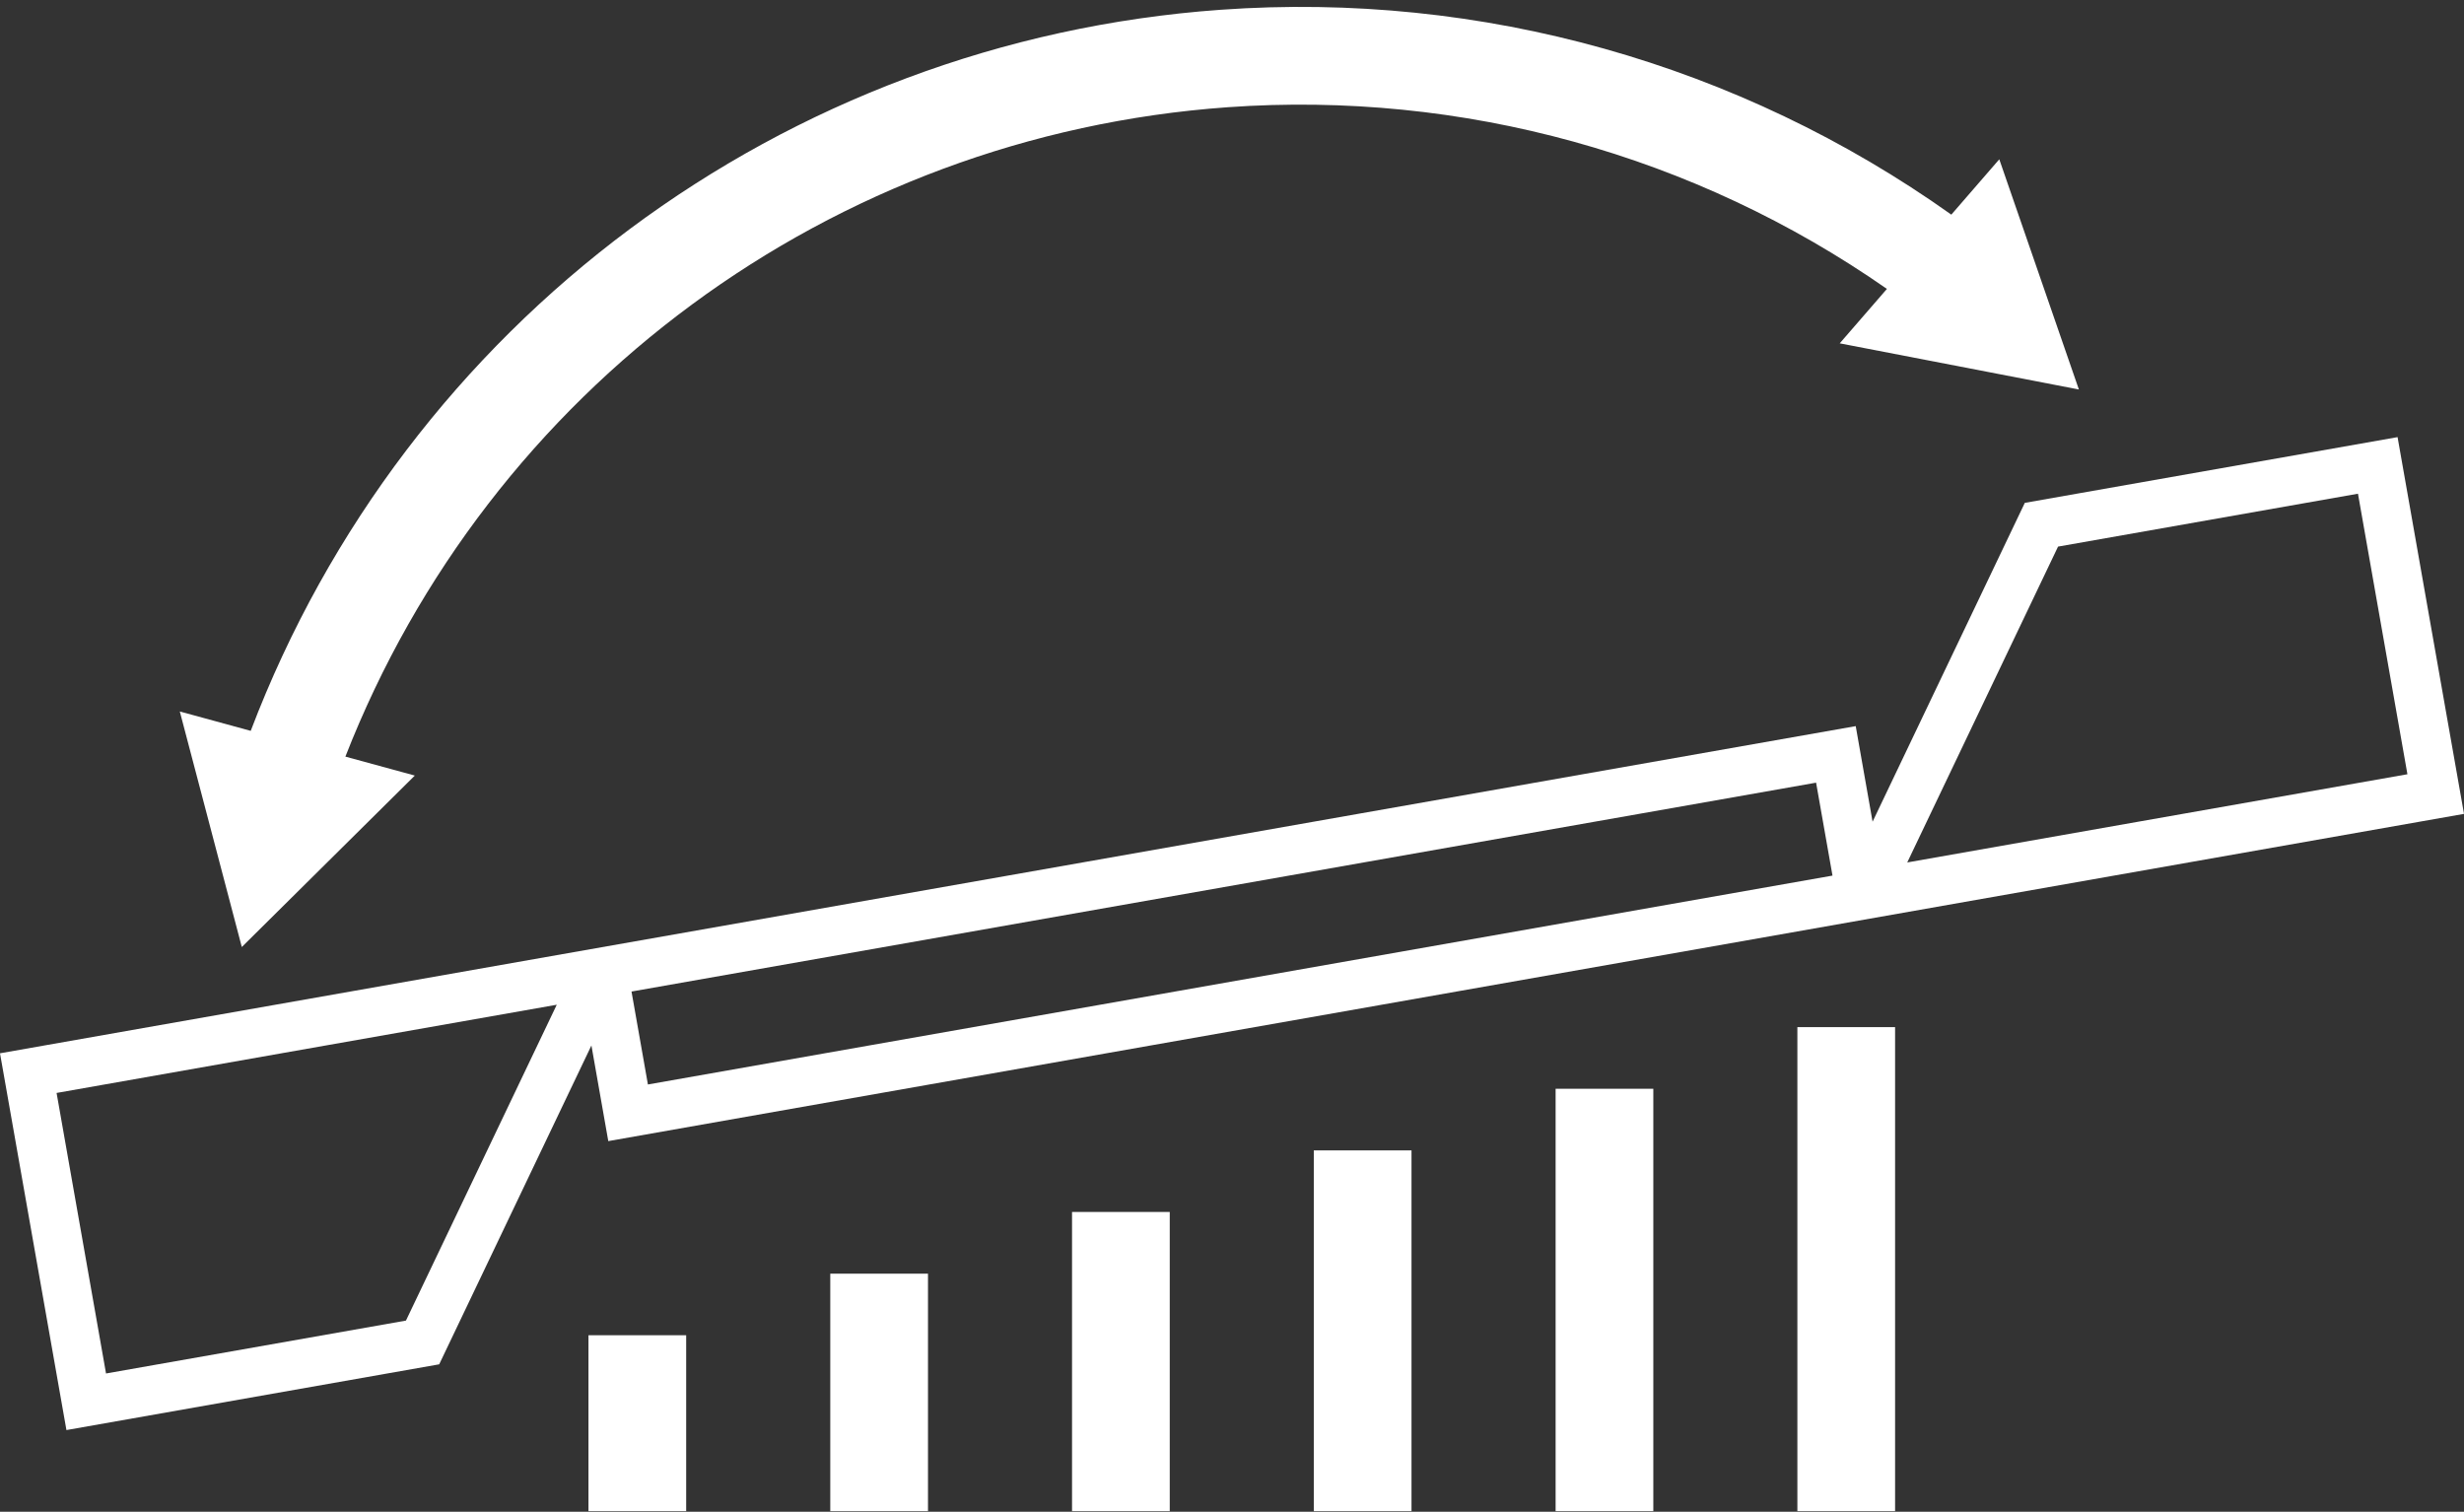
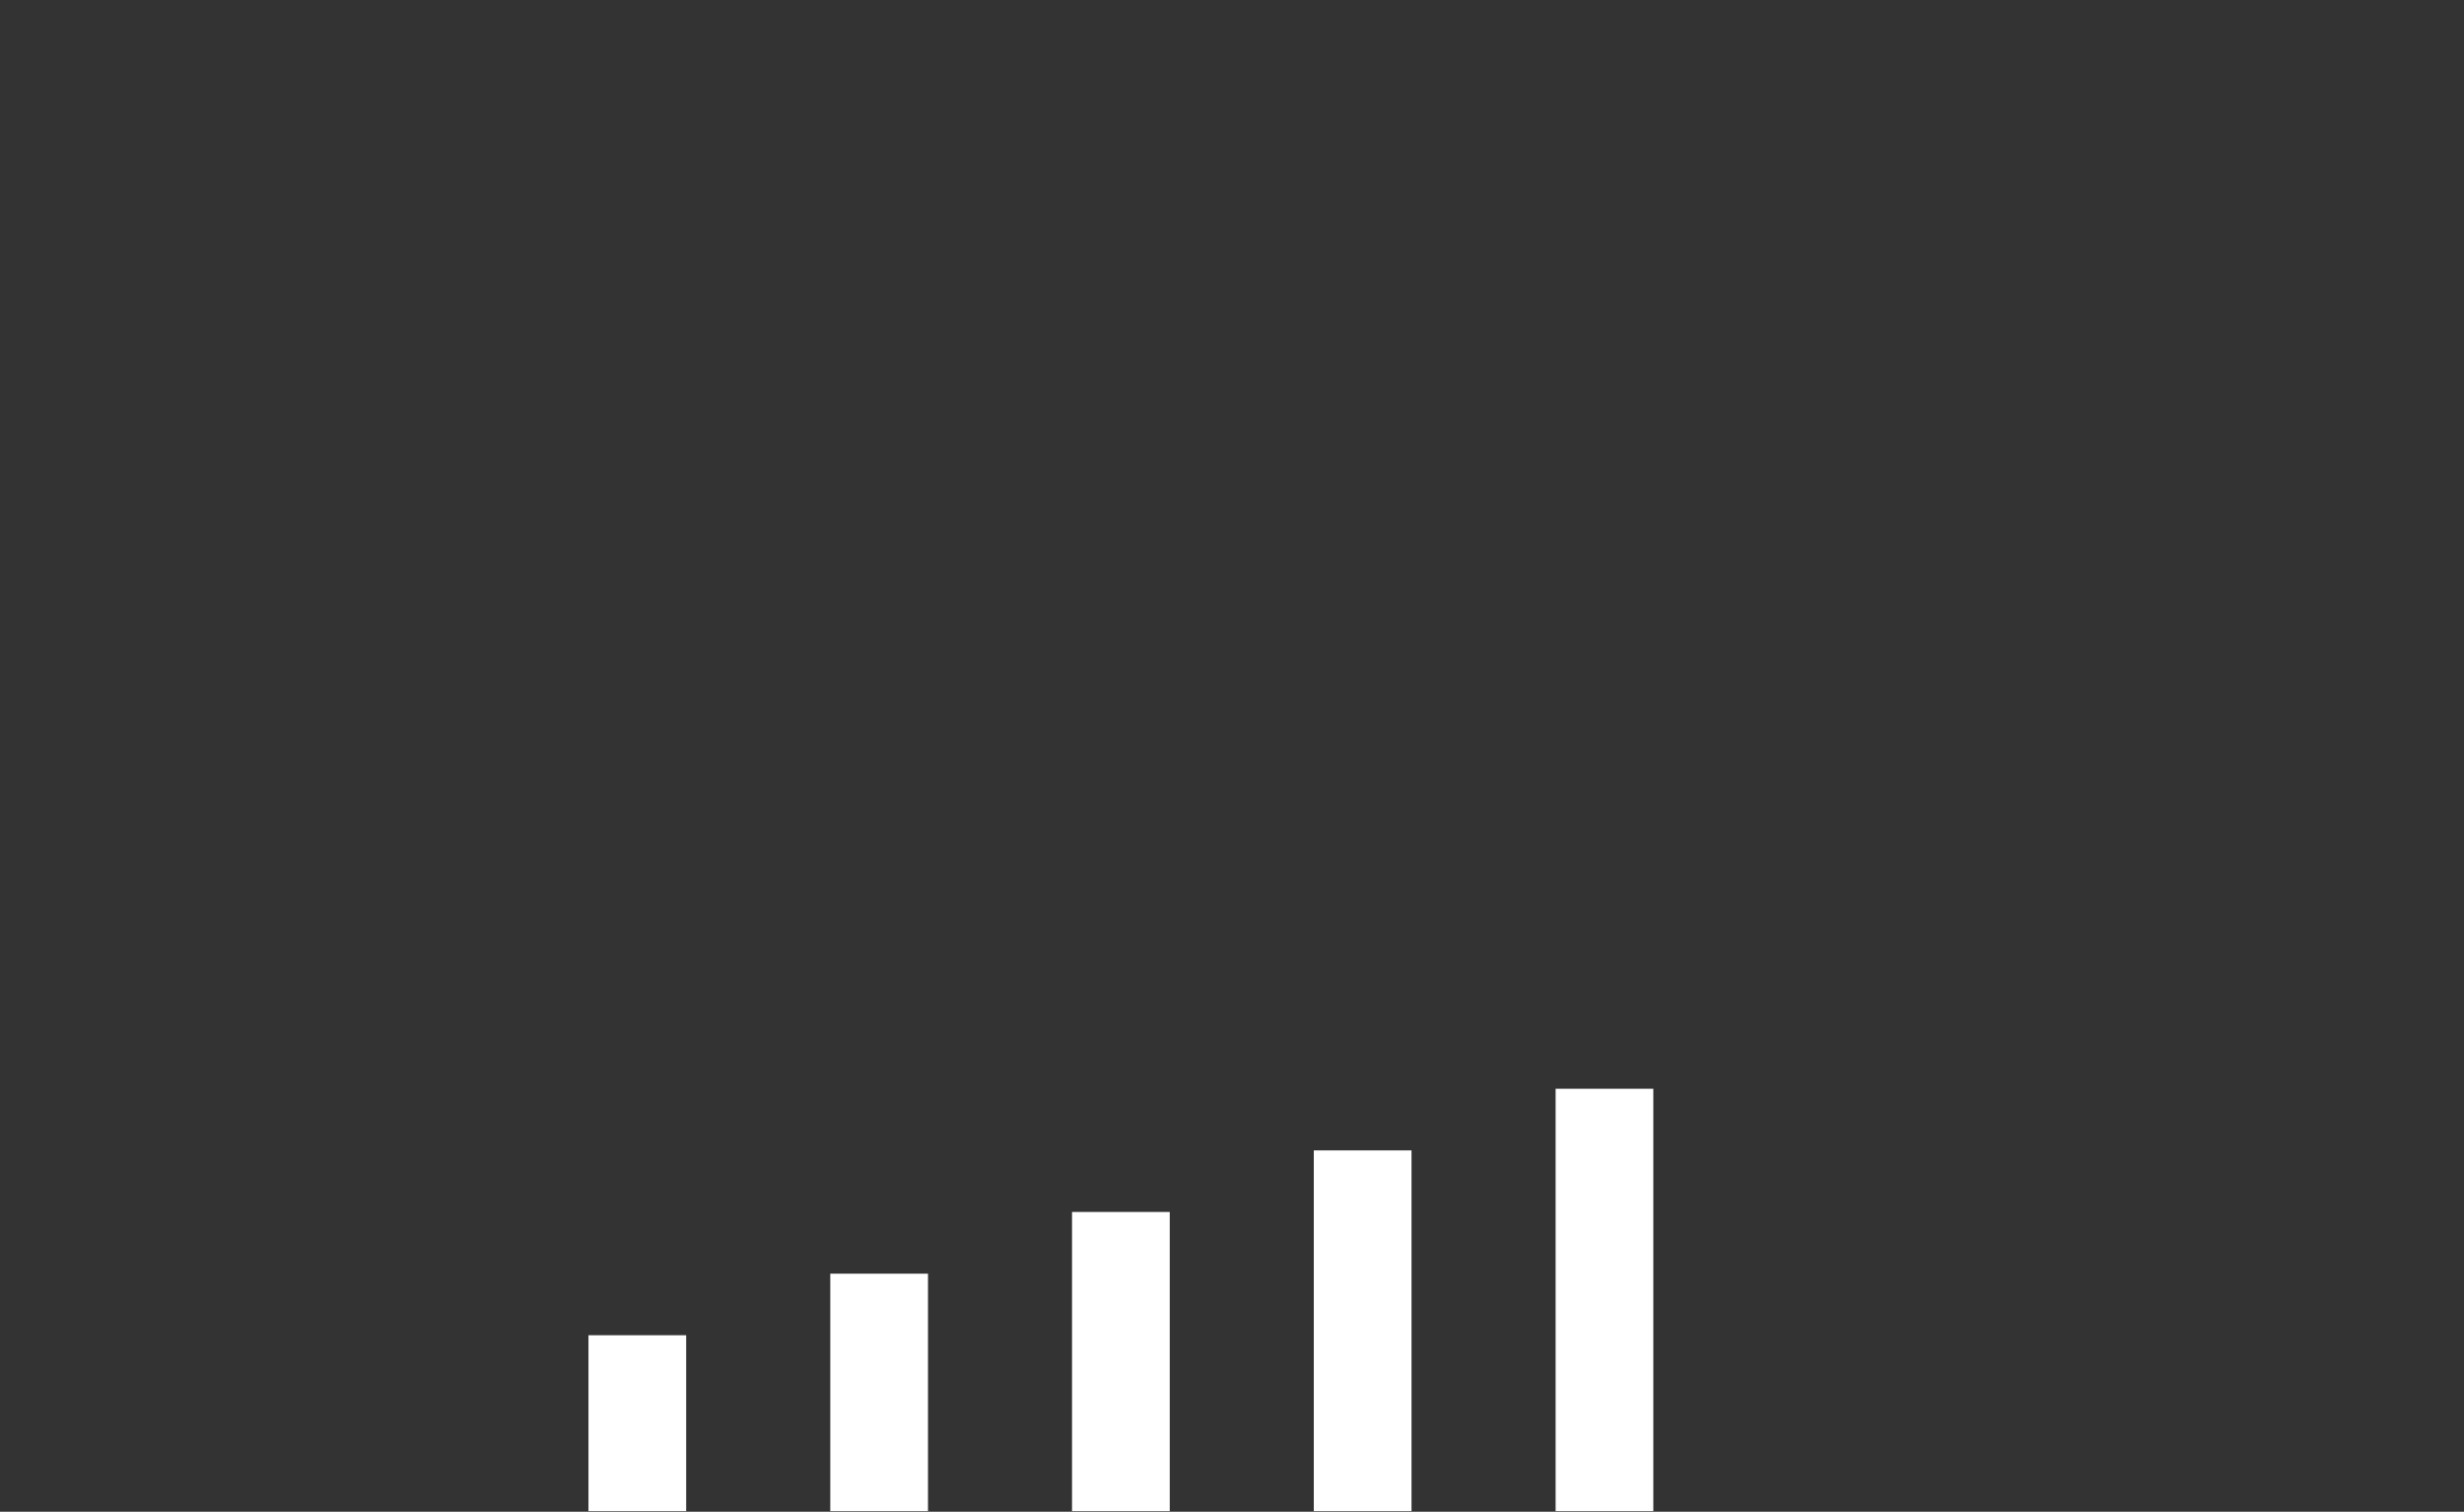
<svg xmlns="http://www.w3.org/2000/svg" width="163" height="100" viewBox="0 0 163 100" fill="none">
  <rect x="0" y="0" width="163" height="100" fill="#333333" stroke="none" />
  <path d="M45.392 88.326H38.929V99.96H45.392V88.326Z" fill="white" />
  <path d="M61.389 84.25H54.925V99.96H61.389V84.25Z" fill="white" />
  <path d="M77.382 80.171H70.918V99.96H77.382V80.171Z" fill="white" />
  <path d="M93.375 76.096H86.911V99.96H93.375V76.096Z" fill="white" />
  <path d="M109.371 72.02H102.908V99.96H109.371V72.02Z" fill="white" />
-   <path d="M125.365 67.941H118.901V99.96H125.365V67.941Z" fill="white" />
-   <path d="M40.239 75.483L163 53.837L158.605 28.915L133.946 33.264L123.876 54.355L122.761 48.032L0 69.674L4.395 94.597L29.054 90.248L39.124 69.156L40.239 75.48V75.483ZM136.145 36.157L155.986 32.658L159.257 51.215L126.169 57.05L136.145 36.157ZM26.855 87.355L7.014 90.854L3.743 72.297L36.831 66.462L26.855 87.355ZM121.224 57.92L42.861 71.737L41.776 65.589L120.139 51.772L121.224 57.92Z" fill="white" />
-   <path d="M15.996 62.644L27.441 51.303L22.848 50.049C32.361 25.718 55 8.963 81.213 7.093C96.734 5.989 112.118 10.247 124.824 19.111L121.703 22.711L137.523 25.764L132.258 10.537L129.085 14.198C115.06 4.223 97.985 -0.586 80.754 0.646C51.814 2.711 26.858 21.346 16.586 48.345L11.895 47.064L15.996 62.644Z" fill="white" />
</svg>